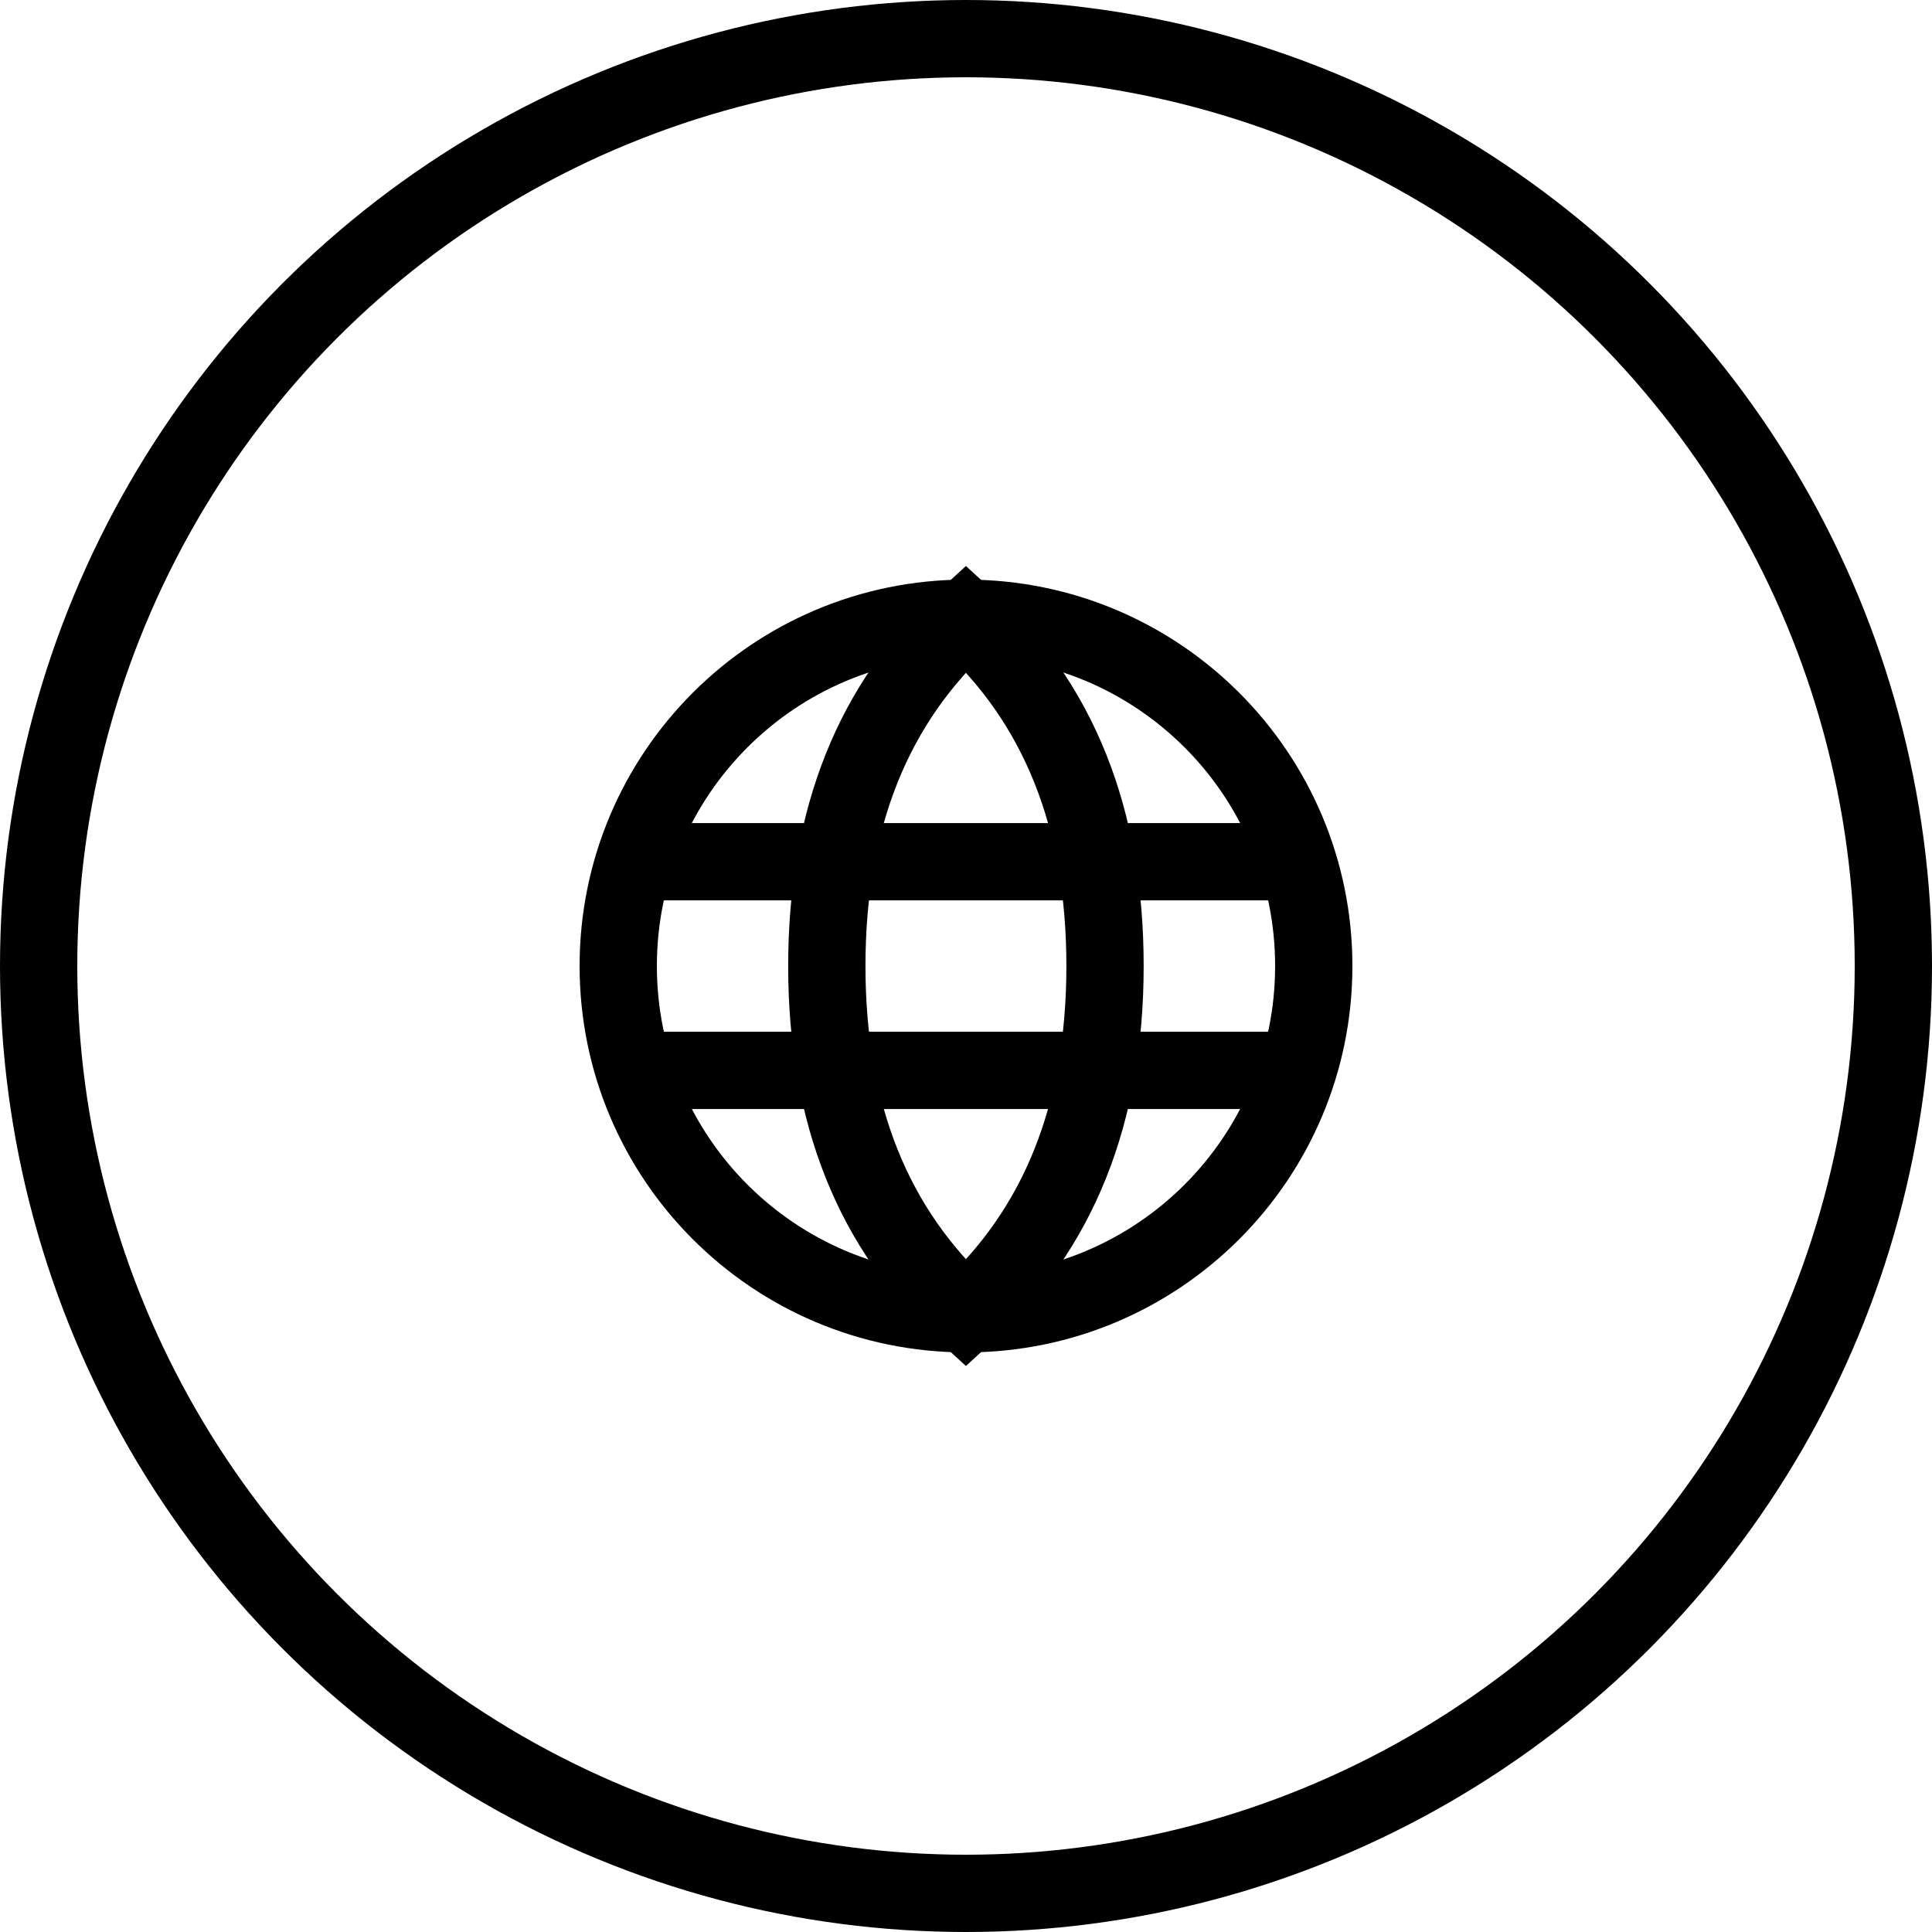
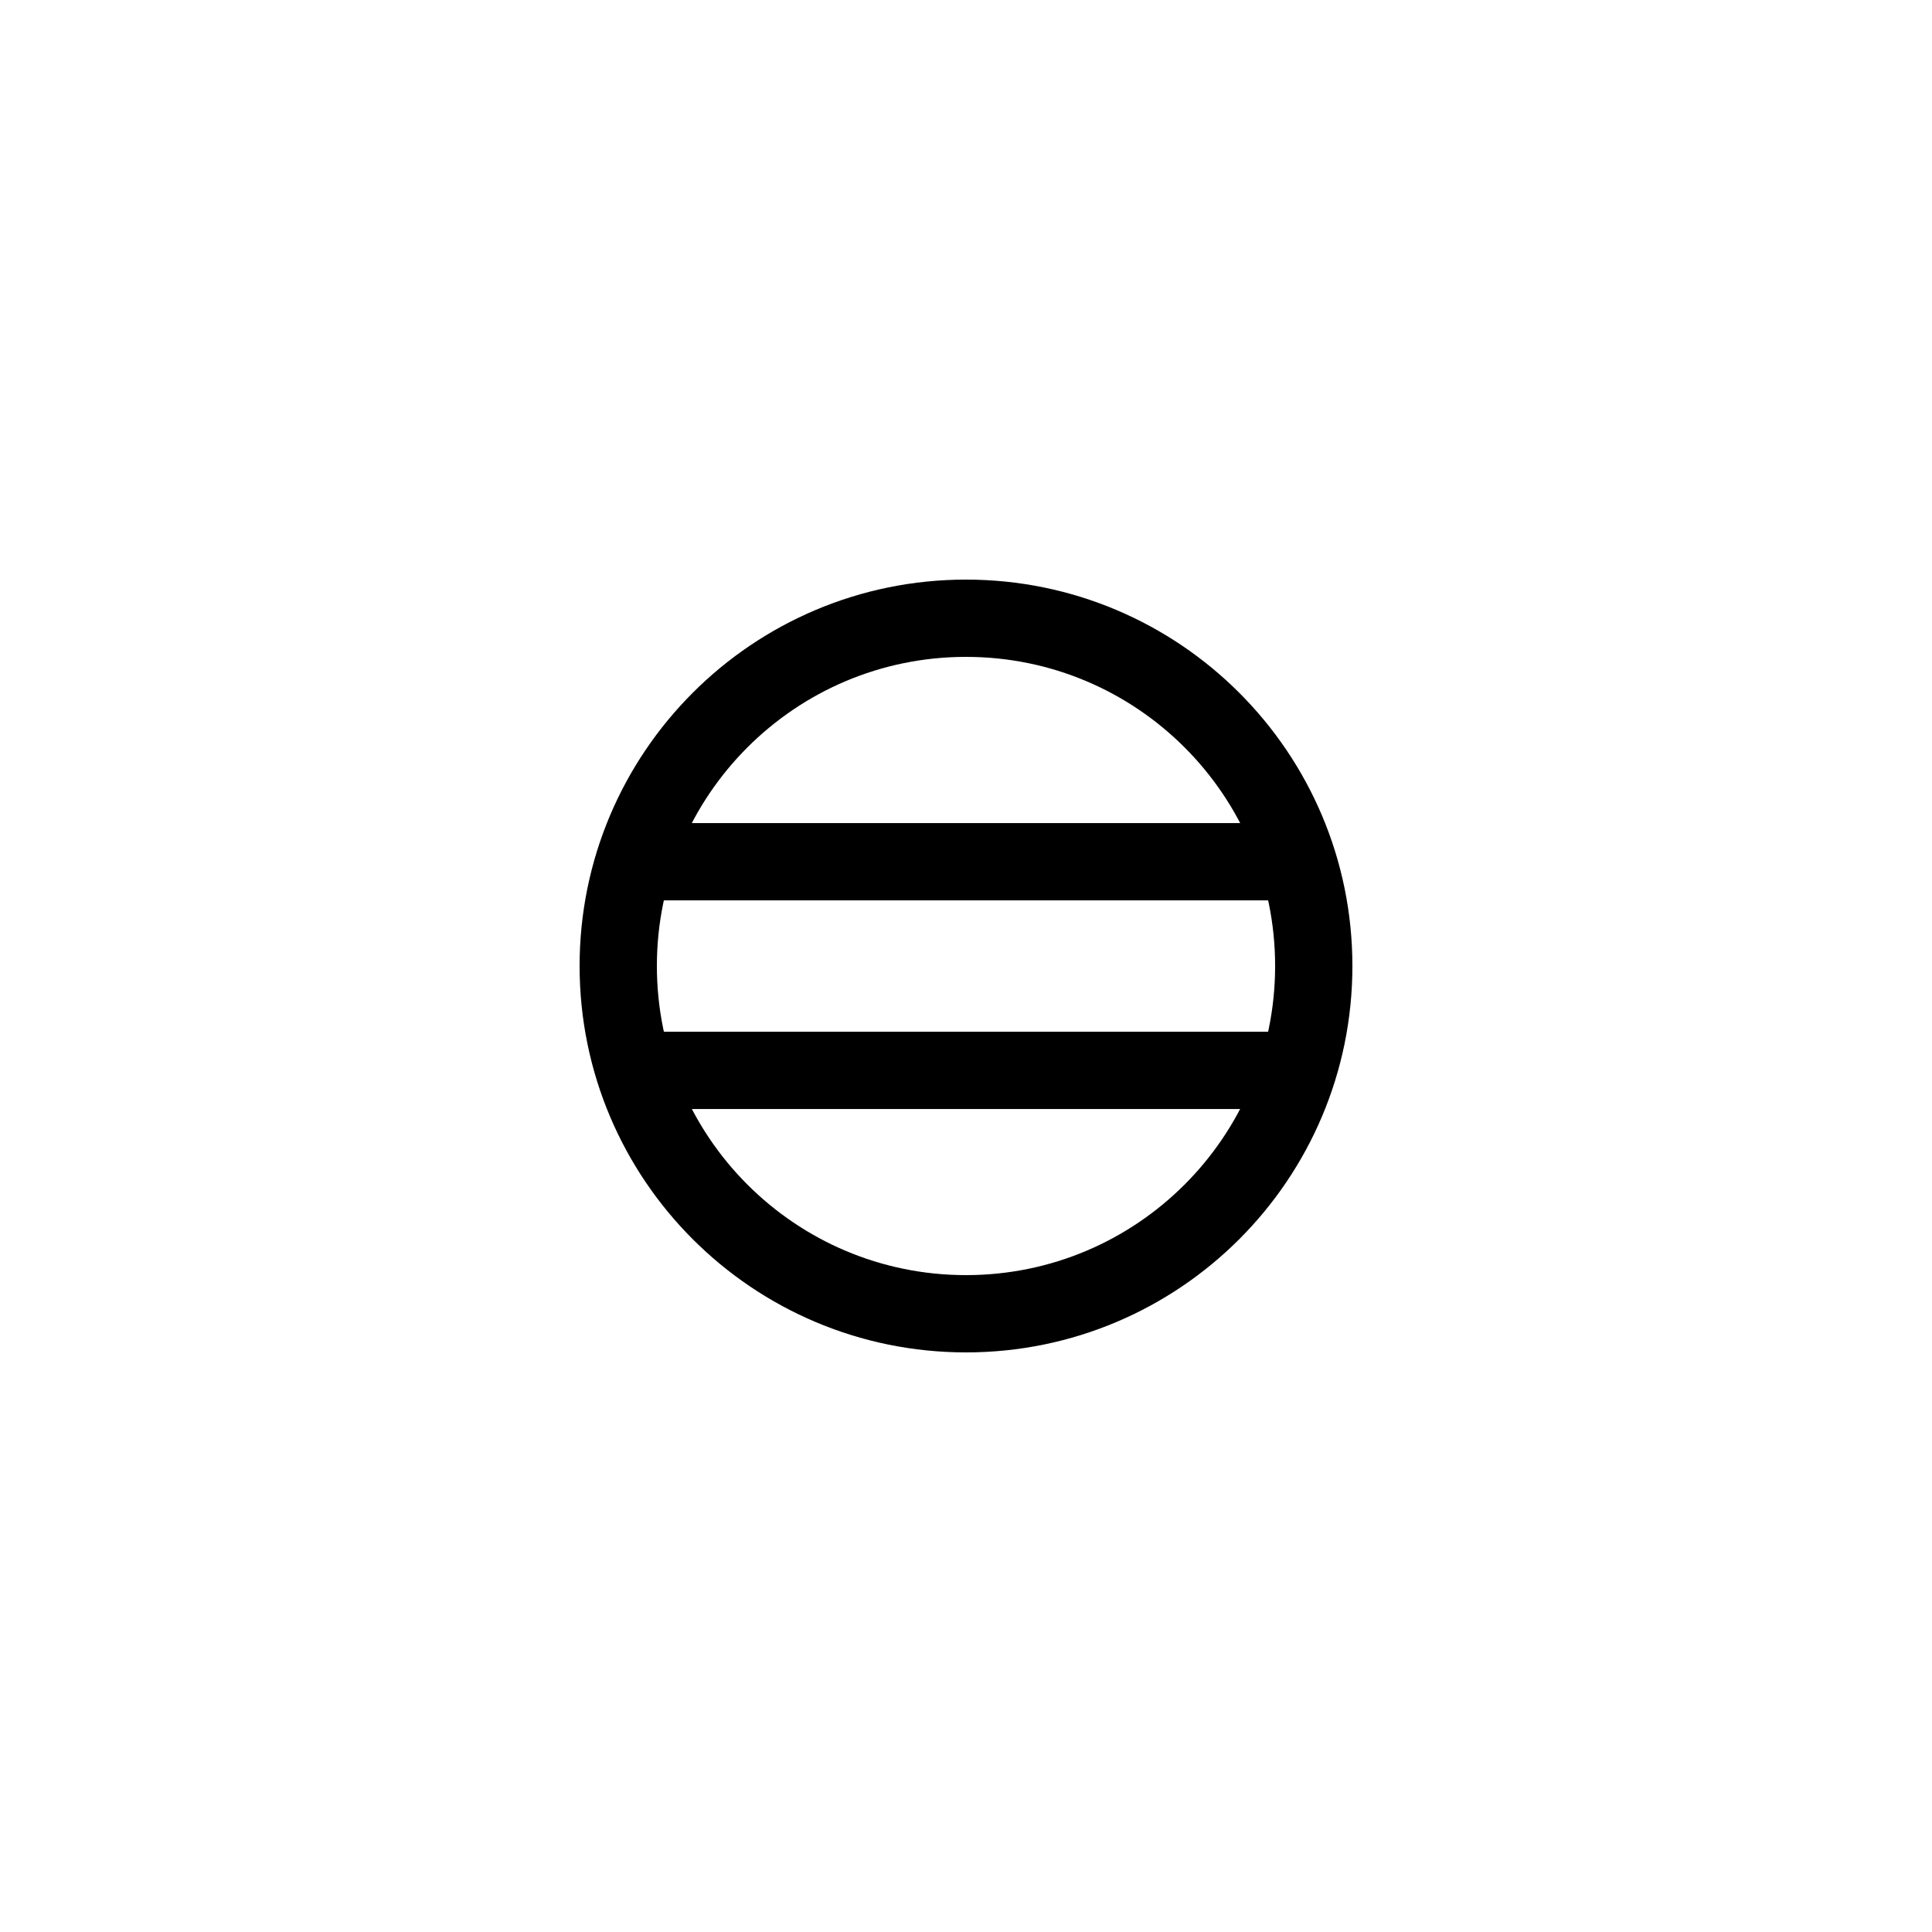
<svg xmlns="http://www.w3.org/2000/svg" width="50" height="50" viewBox="0 0 50 50" fill="none">
-   <circle cx="25" cy="25" r="24" stroke="black" stroke-width="2" />
  <path d="M25 34C29.971 34 34 29.971 34 25C34 20.029 29.971 16 25 16C20.029 16 16 20.029 16 25C16 29.971 20.029 34 25 34Z" stroke="black" stroke-width="2" stroke-linecap="square" />
-   <path d="M24.998 34C27.398 31.818 28.598 28.818 28.598 25C28.598 21.182 27.398 18.182 24.998 16C22.598 18.182 21.398 21.182 21.398 25C21.398 28.818 22.598 31.818 24.998 34Z" stroke="black" stroke-width="2" stroke-linecap="round" />
  <path d="M16.449 27.701H33.549M16.449 22.301H33.549H16.449Z" stroke="black" stroke-width="2" stroke-linecap="round" />
</svg>